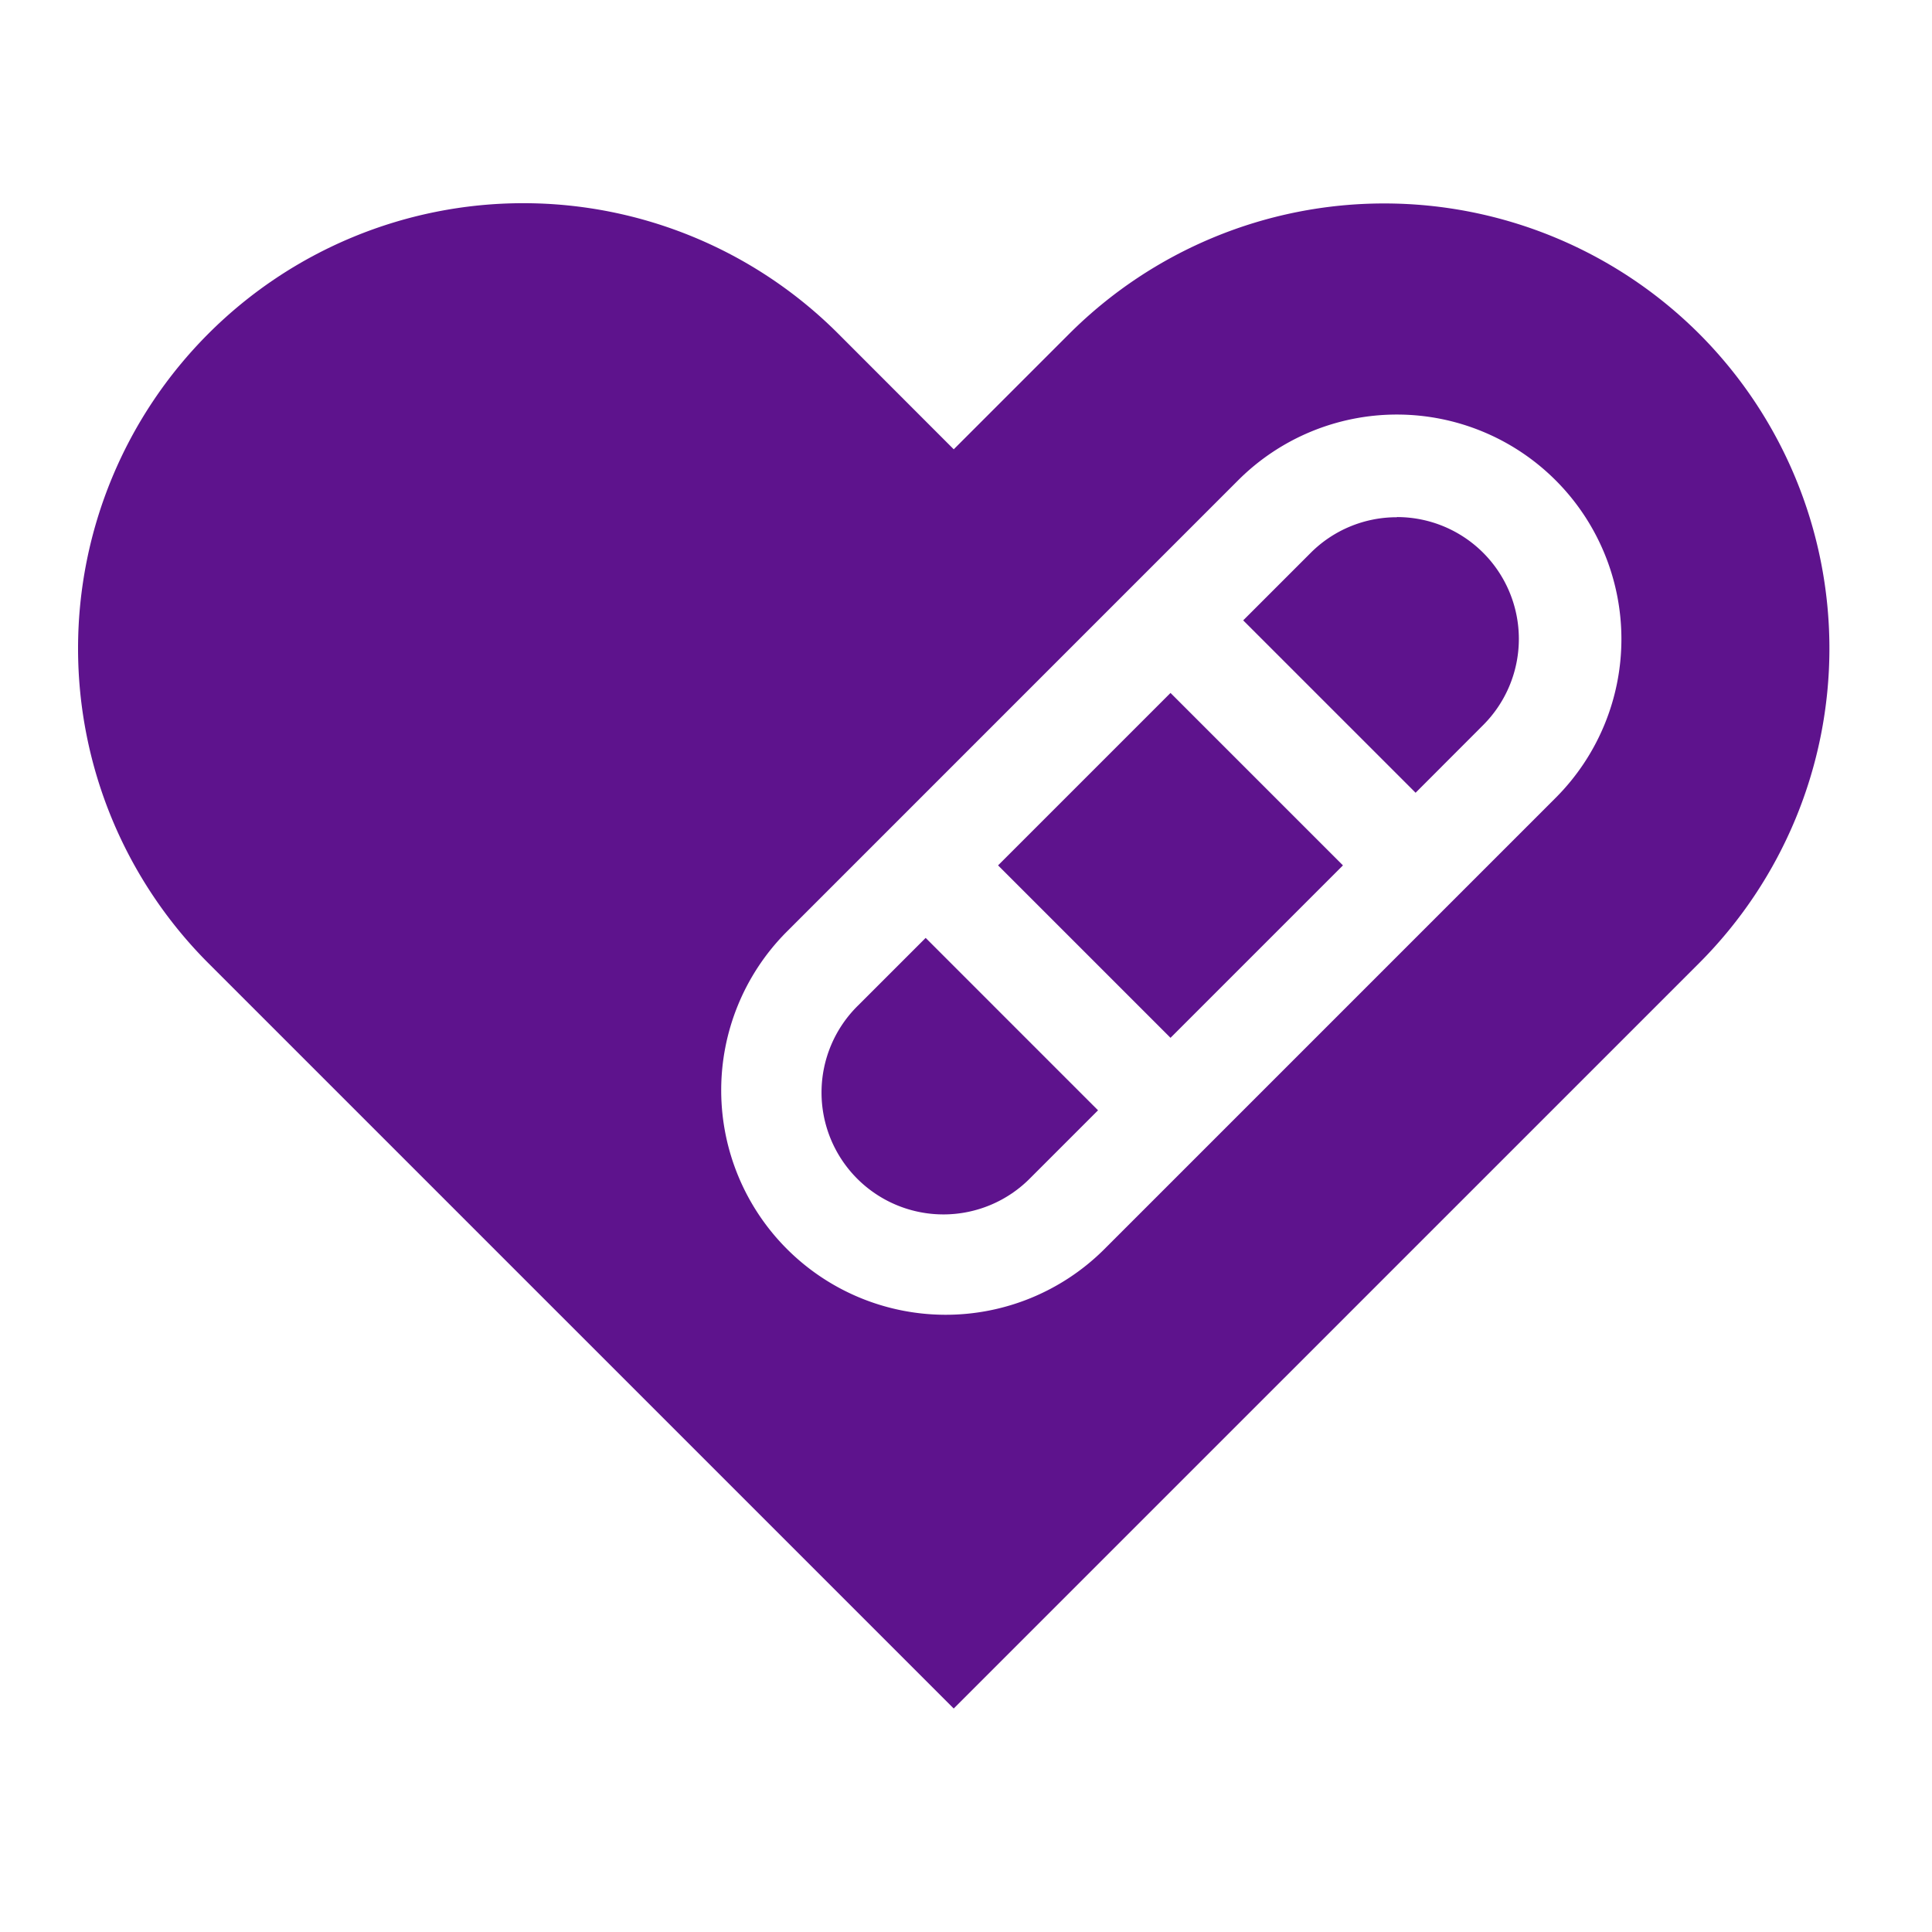
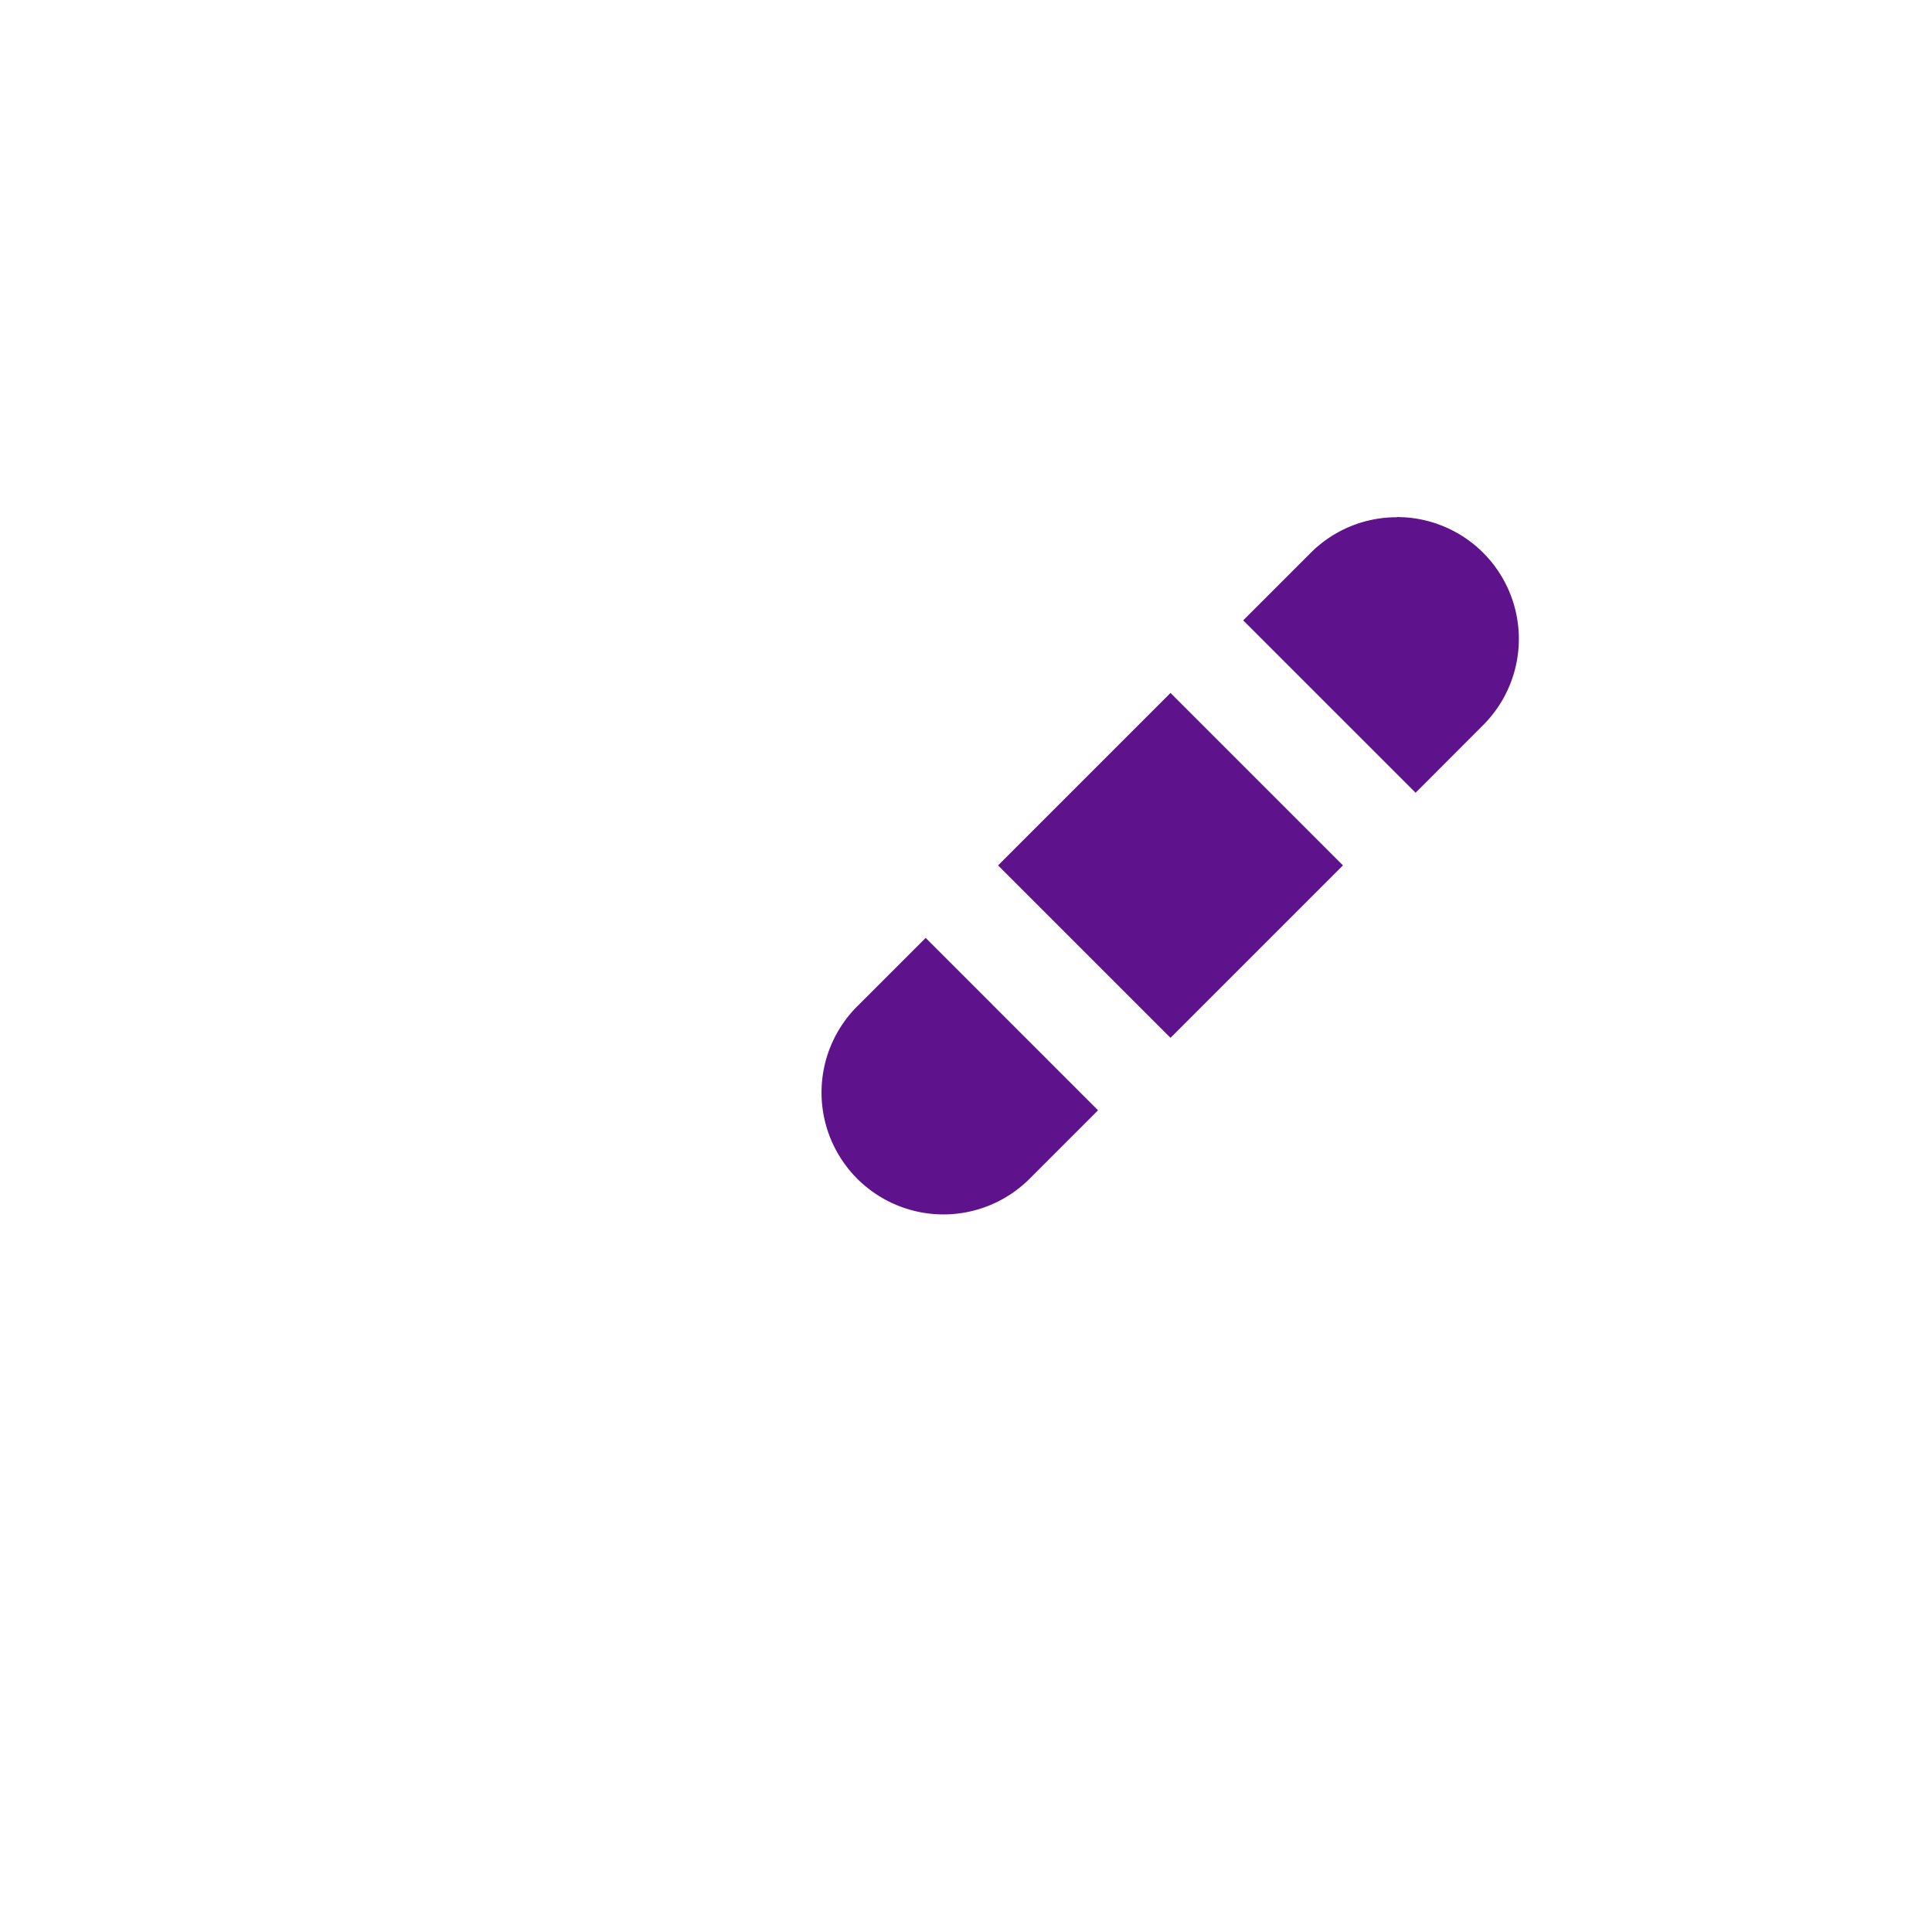
<svg xmlns="http://www.w3.org/2000/svg" width="61" height="61" viewBox="0 0 61 61">
  <g id="Group_52" data-name="Group 52" transform="translate(0.489 0.49)">
    <g id="_005-healing" data-name="005-healing" transform="translate(1.975 5.933)">
-       <path id="Path_118" data-name="Path 118" d="M51.18,40.109a14.073,14.073,0,0,0-19.879,0l-3.652,3.652L24,40.109A14.057,14.057,0,0,0,4.117,59.988L27.648,83.519,51.18,59.988a14.057,14.057,0,0,0,0-19.879ZM46.653,54.766,32.366,69.053A7.089,7.089,0,0,1,22.341,59.028L36.628,44.74A7.089,7.089,0,0,1,46.653,54.766Z" transform="translate(0 -35.998)" fill="#5e138d" />
      <path id="Path_119" data-name="Path 119" d="M218.755,252.847a3.849,3.849,0,1,0,5.443,5.443l2.131-2.131-5.443-5.443Z" transform="translate(-194.124 -227.526)" fill="#5e138d" />
      <path id="Path_120" data-name="Path 120" d="M0,0H7.7V7.7H0Z" transform="translate(29.048 20.9) rotate(-45)" fill="#5e138d" />
      <path id="Path_121" data-name="Path 121" d="M345.478,127.736a3.837,3.837,0,0,0-2.722,1.125l-2.131,2.131,5.443,5.443L348.2,134.3a3.847,3.847,0,0,0-2.722-6.569Z" transform="translate(-303.837 -117.828)" fill="#5e138d" />
    </g>
-     <rect id="Rectangle_19" data-name="Rectangle 19" width="61" height="61" transform="translate(-0.489 -0.49)" fill="none" />
  </g>
</svg>